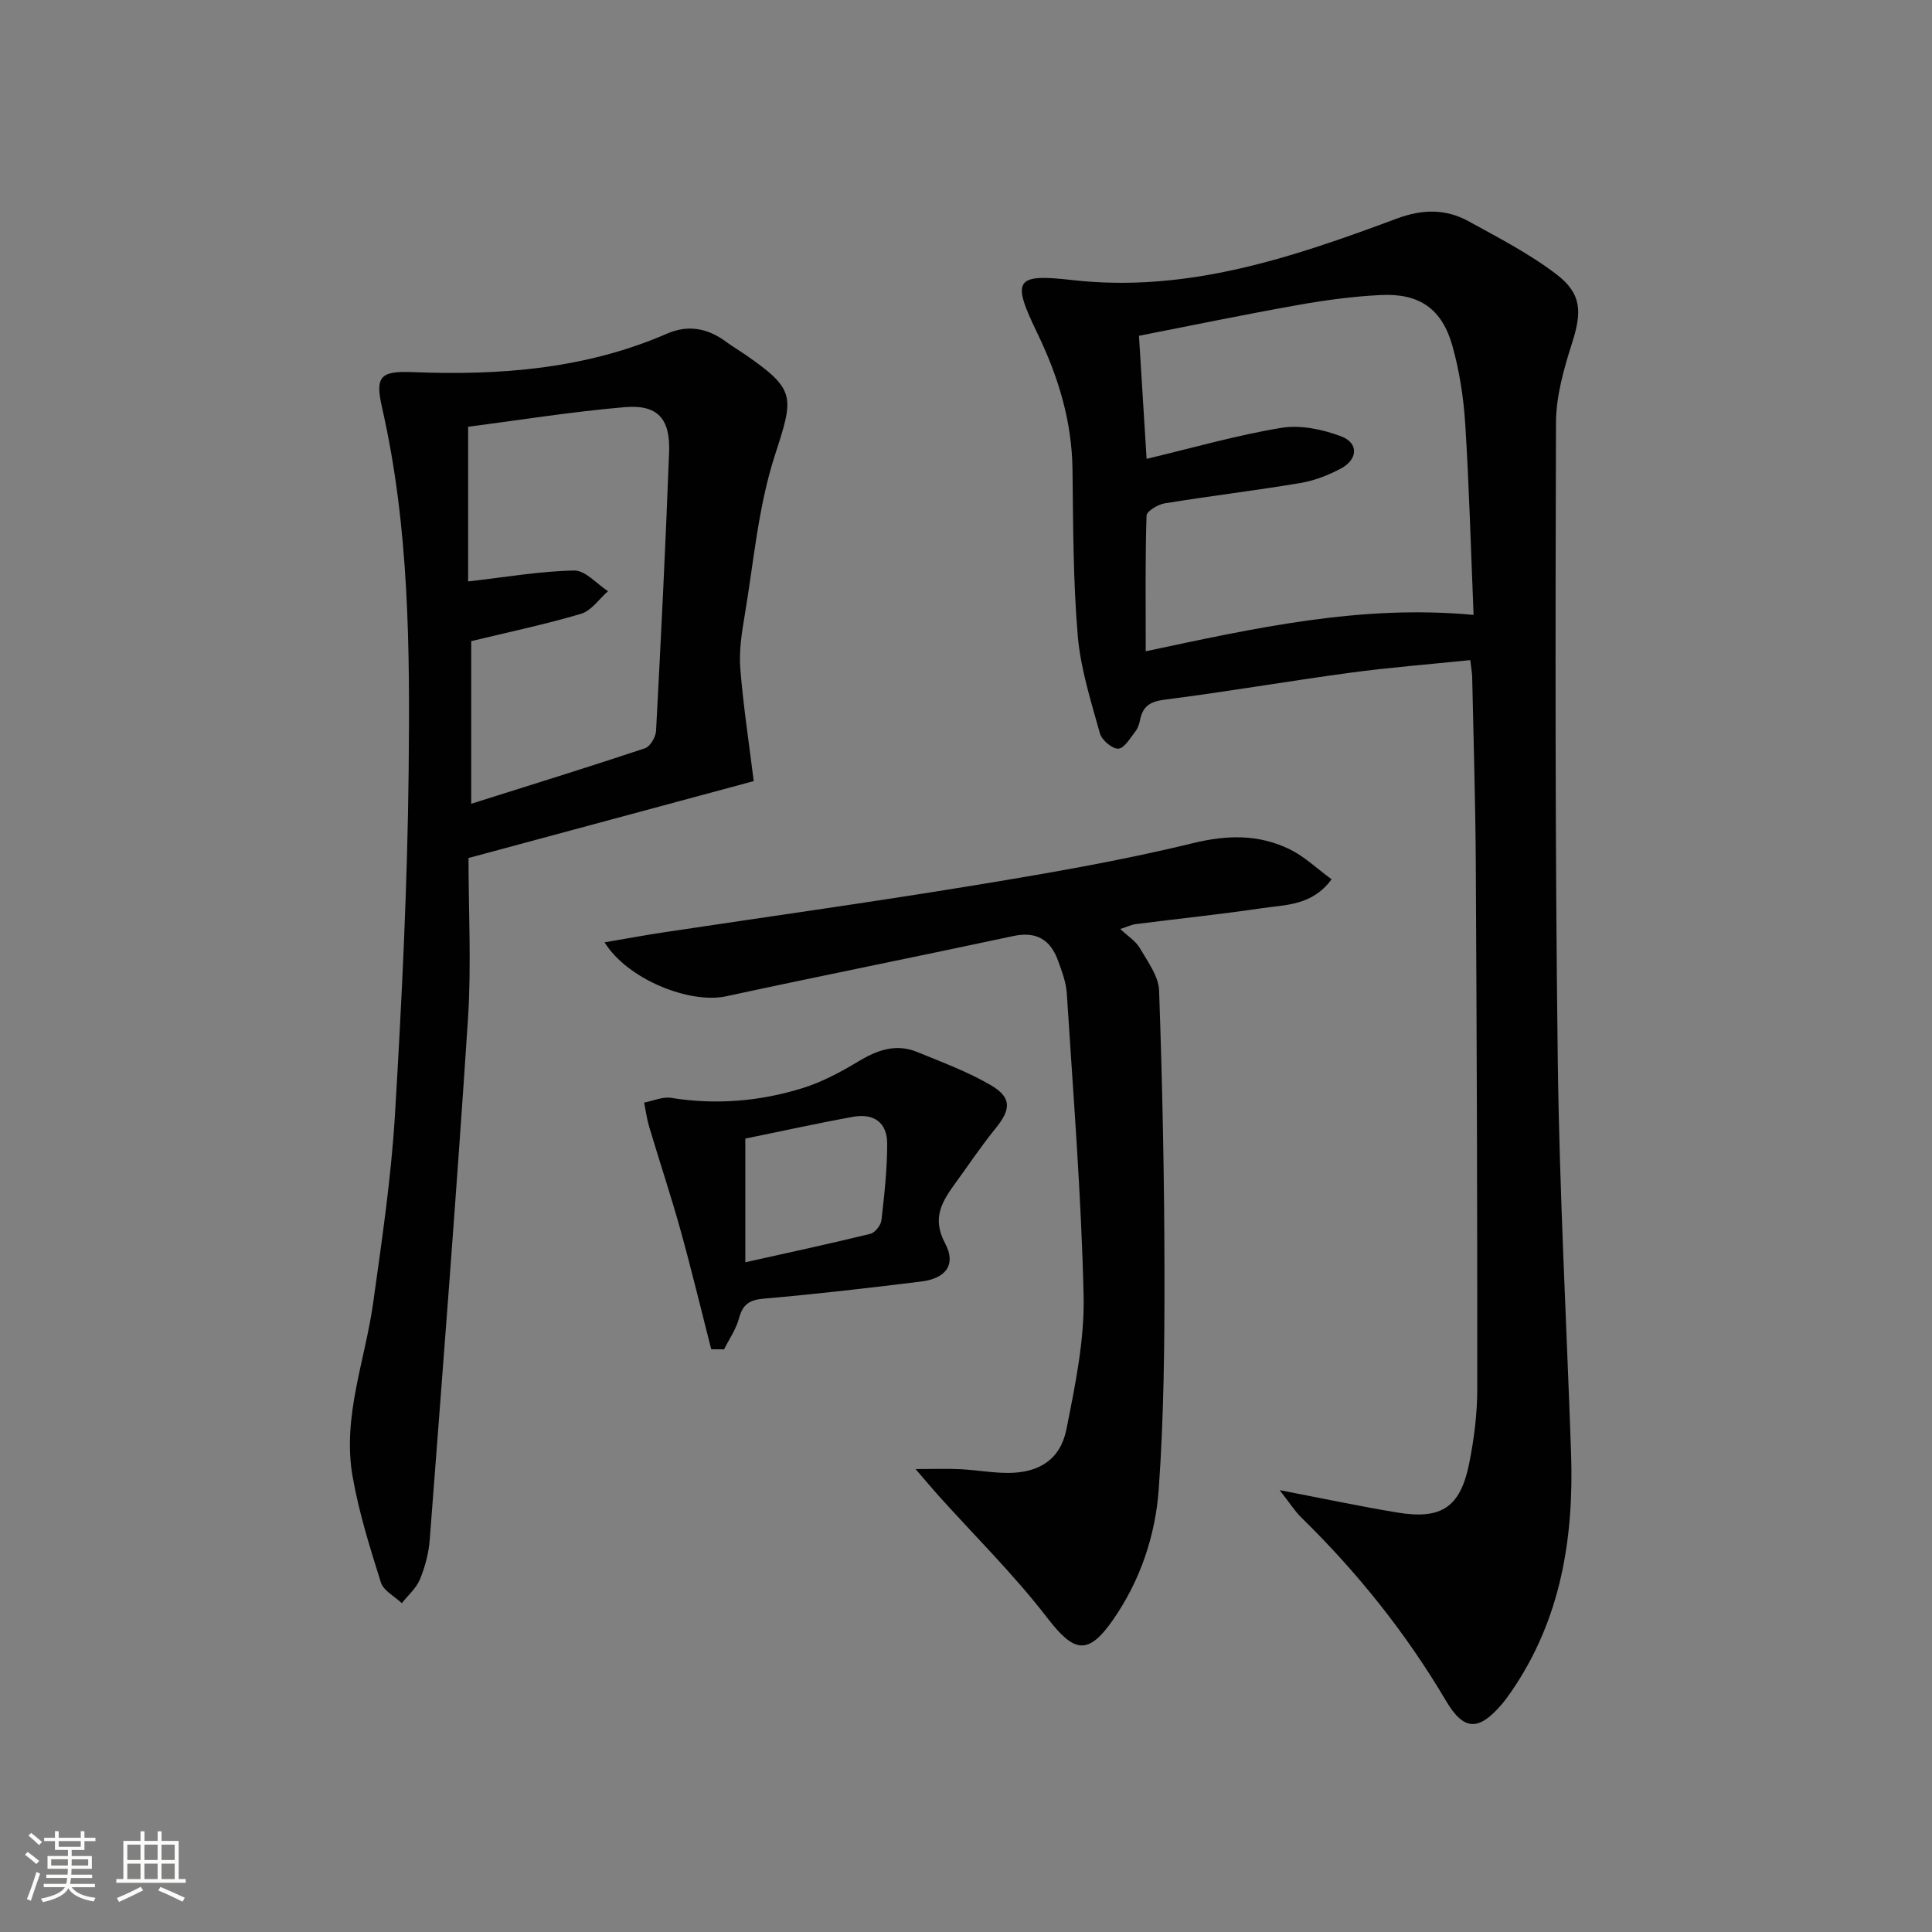
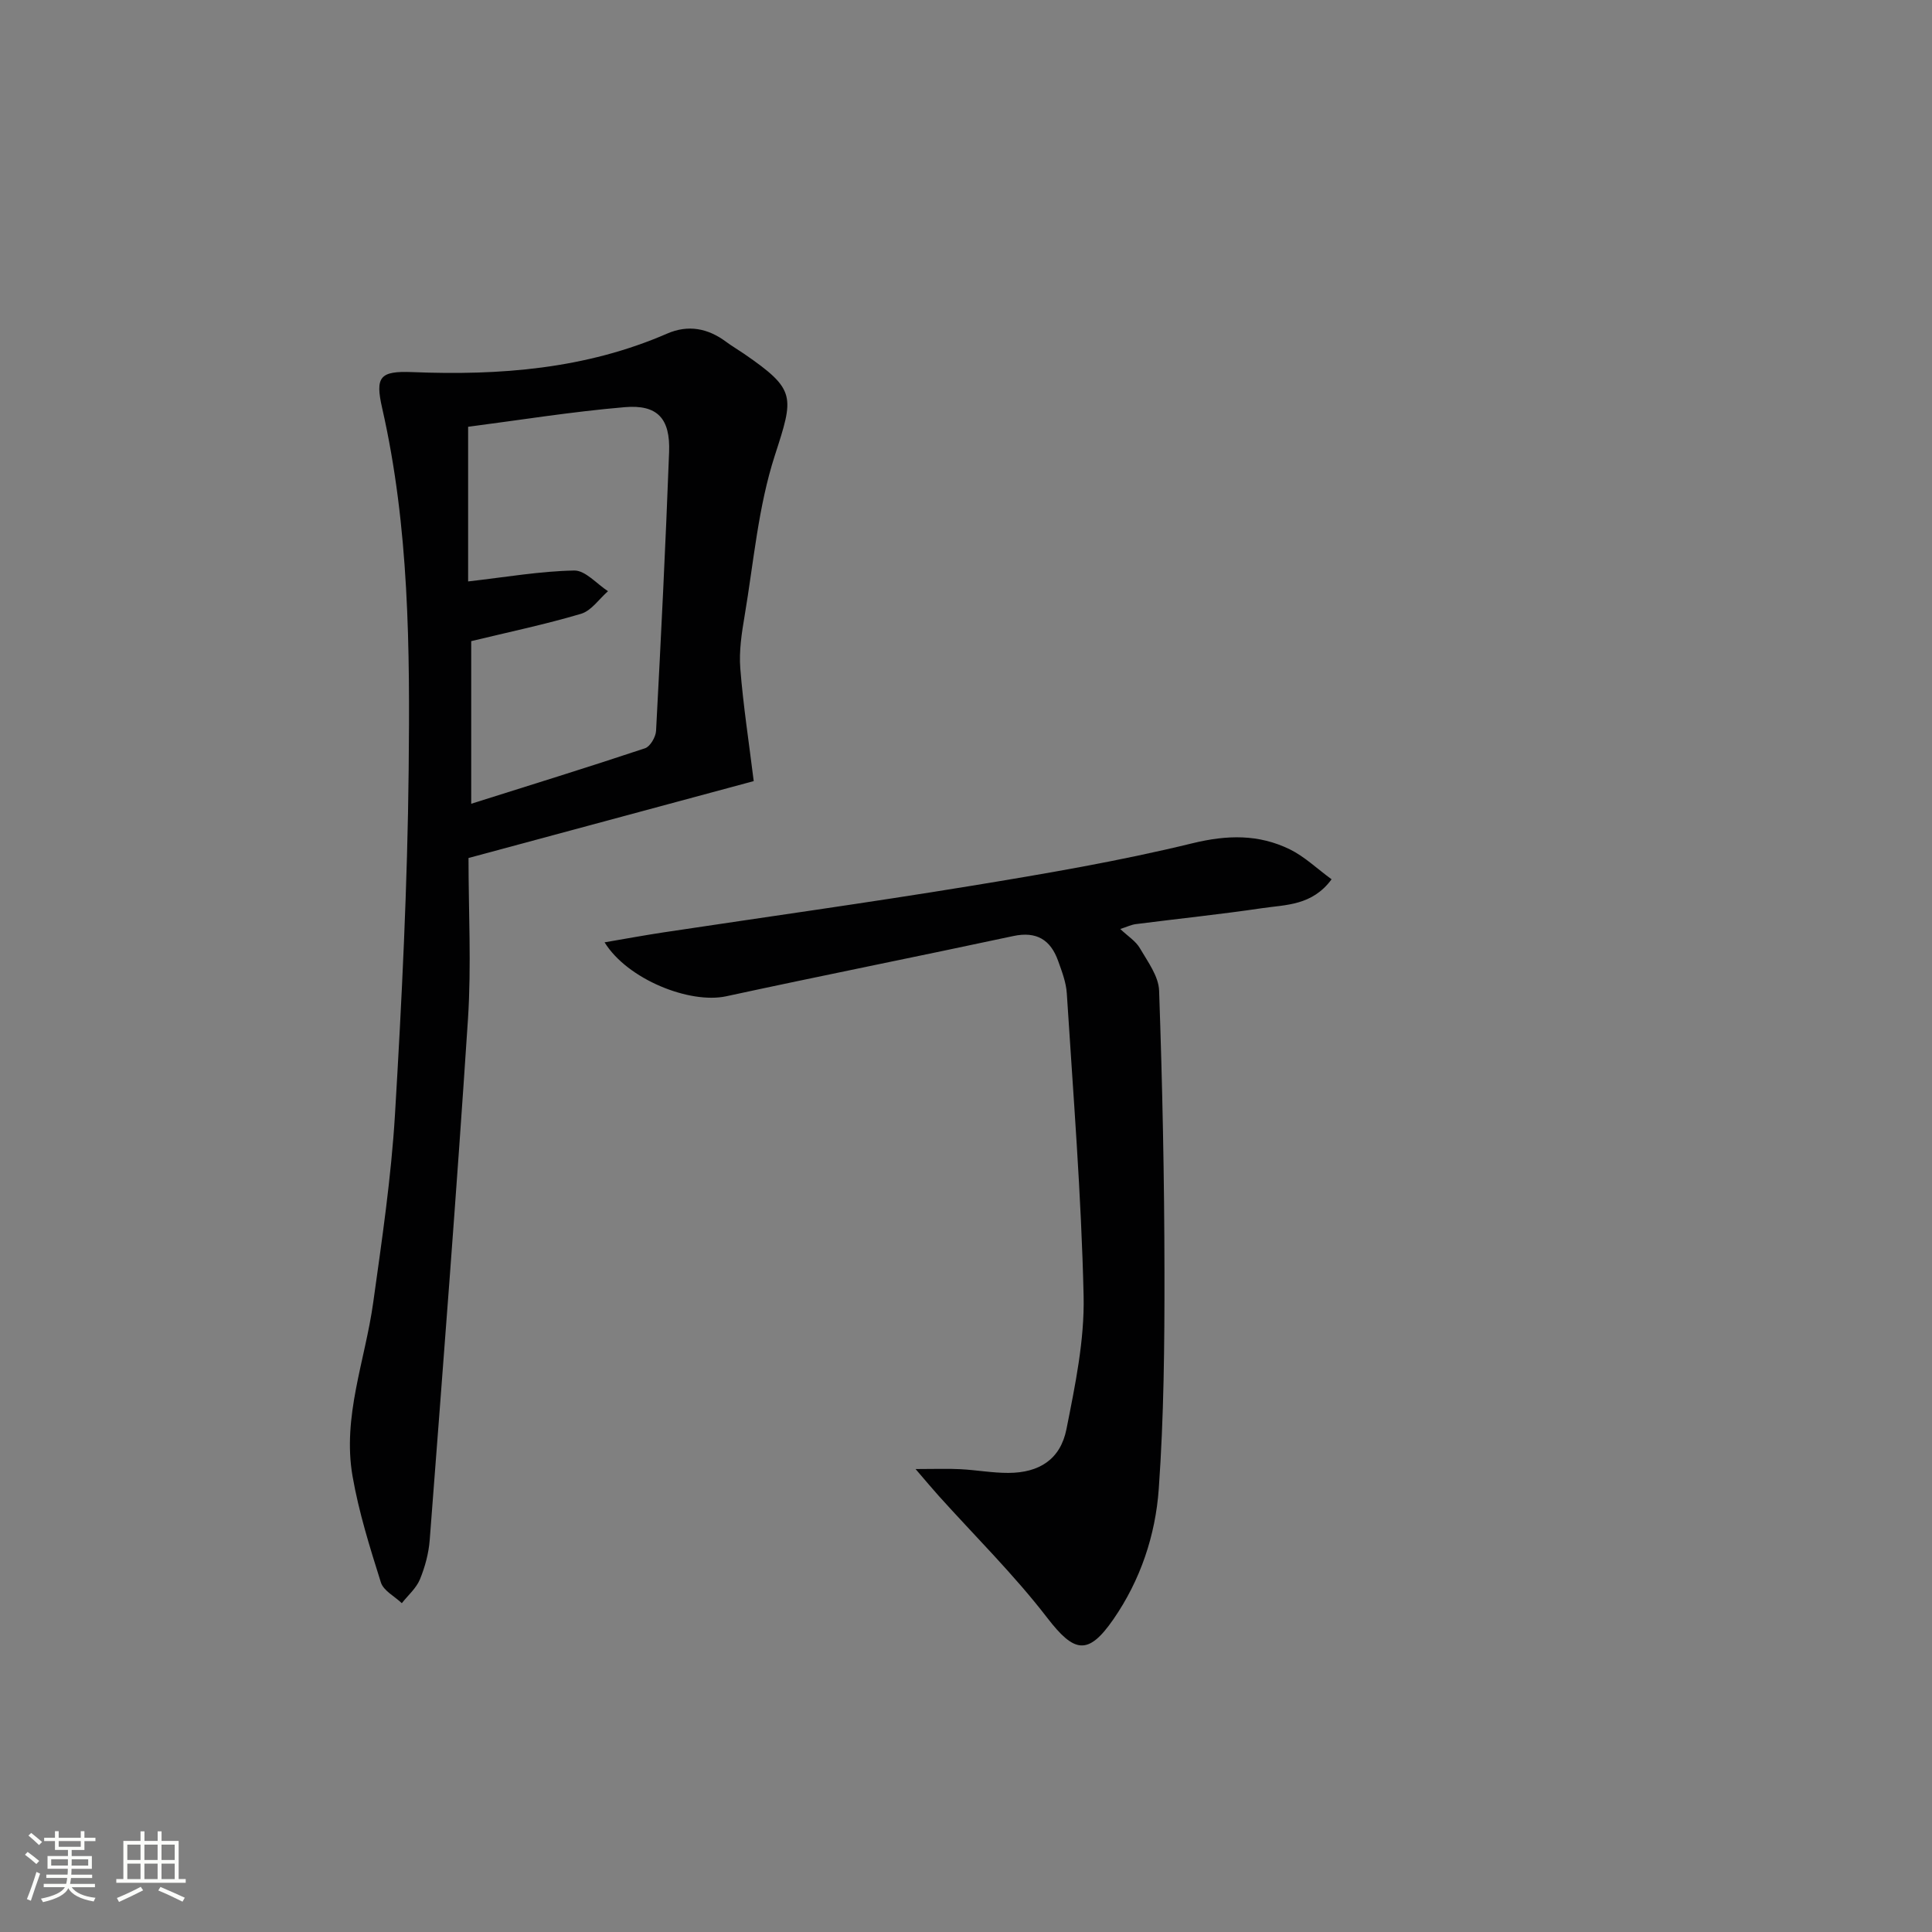
<svg xmlns="http://www.w3.org/2000/svg" enable-background="new 0 0 400 400" viewBox="0 0 400 400">
  <rect x="0" y="0" width="400" height="400" fill="#808080" stroke="none" />
  <path d="m5.17 384 .55-.58c.85.61 1.65 1.24 2.4 1.87l-.59.64c-.83-.73-1.62-1.38-2.36-1.93m1.22 9.53-.82-.34c.71-1.76 1.37-3.64 1.98-5.63.24.13.5.25.76.36-.6 1.67-1.24 3.54-1.92 5.61m-.5-13.5.57-.54c.56.44 1.31 1.06 2.26 1.87l-.64.64c-.68-.66-1.41-1.32-2.19-1.97m3.25.46h2.24v-1.36h.77v1.36h4.57v-1.36h.76v1.36h2.28v.69h-2.28v1.84h-2.64v1.26h4.18v2.64h-4.21c0 .45-.02.86-.05 1.21h4.32v.69h-4.38c-.04.34-.1.75-.19 1.22h5.15v.69h-4.82c.87 1.19 2.51 1.92 4.93 2.19-.17.31-.3.57-.37.76-2.77-.49-4.52-1.41-5.26-2.76-.56 1.26-2.3 2.23-5.24 2.9-.12-.24-.26-.48-.43-.72 2.73-.55 4.38-1.34 4.96-2.38h-4.38v-.69h4.65c.1-.38.17-.79.21-1.22h-4.32v-.69h4.4c.03-.34.05-.75.05-1.21h-4.2v-2.64h4.23v-1.26h-2.69v-1.84h-2.24zm1.46 4.46v1.29h3.45c.01-.4.02-.57.01-.53v-.32-.45h-3.46zm1.55-2.59h4.57v-1.19h-4.57zm6.11 2.59h-3.42v.77c-.01.19-.01.37-.02.53h3.44z" fill="#fbfcfa" />
  <path d="m32.63 379.16h.82v1.98h3.54v7.89h1.46v.78h-14.37v-.78h1.46v-7.89h3.55v-1.98h.82v1.98h2.73v-1.98zm-3.49 11.48.5.73c-1.61.82-3.28 1.63-5 2.41-.13-.27-.28-.55-.44-.82 1.75-.72 3.4-1.49 4.94-2.32m-2.78-5.55h2.73v-3.18h-2.73zm0 3.95h2.73v-3.2h-2.73zm3.54-3.95h2.73v-3.18h-2.73zm0 3.95h2.73v-3.2h-2.73zm7.89 4.68c-1.84-.92-3.51-1.7-5.02-2.32l.45-.73c1.89.8 3.57 1.55 5.04 2.23zm-1.62-11.81h-2.73v3.18h2.73zm-2.73 7.13h2.73v-3.2h-2.73z" fill="#fbfcfa" />
  <g fill="#010102">
-     <path d="m264.94 308.52c9.22 1.77 16.79 3.39 24.42 4.64 9.12 1.5 13.01-1.12 14.83-10.23 1-5.02 1.66-10.21 1.66-15.32.03-36.16-.1-72.31-.3-108.47-.07-12.98-.48-25.95-.75-38.93-.02-.96-.21-1.92-.4-3.54-8.46.87-16.72 1.51-24.91 2.62-12.83 1.73-25.6 3.95-38.44 5.58-3.06.39-4.48 1.46-5.03 4.26-.16.8-.45 1.67-.94 2.29-1.08 1.36-2.29 3.52-3.54 3.58-1.26.07-3.44-1.78-3.82-3.17-1.84-6.65-4-13.37-4.58-20.19-.97-11.42-.95-22.93-1.09-34.41-.12-10.04-2.94-19.26-7.27-28.22-5.33-11.02-4.73-12.39 7.09-11.04 23.88 2.74 45.65-4.64 67.34-12.72 5.25-1.96 10.1-2.05 14.84.56 6.22 3.43 12.63 6.72 18.24 11.02 5.29 4.06 5.2 7.9 3.18 14.22-1.69 5.31-3.3 10.95-3.32 16.45-.13 43.99-.19 87.98.37 131.97.34 27.1 1.81 54.18 2.75 81.27.61 17.64-2.07 34.47-12.32 49.41-.66.96-1.34 1.91-2.1 2.79-4.74 5.51-7.8 5.41-11.48-.82-8.27-14-18.32-26.56-29.93-37.92-1.36-1.33-2.4-3-4.5-5.68zm40.15-181.21c-.58-14-.92-26.78-1.73-39.54-.34-5.43-1.19-10.92-2.65-16.15-2.15-7.67-6.84-10.92-14.77-10.54-5.78.28-11.57 1.06-17.28 2.08-10.87 1.93-21.69 4.18-32.85 6.36.54 8.66 1.03 16.73 1.58 25.48 9.59-2.28 18.65-4.9 27.9-6.42 3.96-.65 8.56.31 12.4 1.77 3.66 1.4 3.46 4.78-.12 6.68-2.6 1.38-5.49 2.5-8.38 2.98-9.32 1.56-18.71 2.68-28.04 4.2-1.41.23-3.74 1.63-3.77 2.54-.29 8.94-.17 17.89-.17 28.09 22.57-4.79 44.43-9.72 67.88-7.53z" />
    <path d="m156.05 161.72c-19.02 5.13-38.69 10.43-59.05 15.92 0 11.06.61 22.23-.11 33.31-2.36 35.97-5.17 71.91-7.92 107.86-.21 2.77-.97 5.6-2.03 8.18-.76 1.84-2.46 3.3-3.75 4.93-1.49-1.42-3.79-2.58-4.33-4.29-2.28-7.24-4.57-14.54-5.87-22-2.14-12.28 2.6-23.94 4.27-35.89 1.81-12.98 3.74-25.99 4.52-39.06 1.42-23.73 2.58-47.5 2.83-71.27.26-25.08.13-50.23-5.49-74.93-1.47-6.47-.49-7.71 6.25-7.44 18.11.73 35.87-.63 52.75-7.97 4.35-1.89 8.42-1.12 12.19 1.68 1.2.89 2.5 1.65 3.74 2.5 10.85 7.47 10.33 8.79 6.37 21.05-3.44 10.62-4.38 22.06-6.25 33.17-.61 3.59-1.18 7.31-.9 10.91.6 7.65 1.78 15.26 2.78 23.34zm-58.49-28.98v33.67c12.38-3.91 24.23-7.57 35.99-11.49 1.07-.36 2.21-2.33 2.28-3.6 1.02-19.24 1.98-38.48 2.7-57.73.26-6.94-2.4-9.87-9.19-9.29-11.02.94-21.98 2.71-32.42 4.06v32.02c7.88-.9 14.91-2.13 21.97-2.26 2.3-.04 4.66 2.77 6.99 4.28-1.84 1.61-3.44 4.04-5.58 4.68-7.42 2.2-15.04 3.8-22.74 5.66z" />
    <path d="m125.17 195.1c4.33-.74 8.29-1.47 12.26-2.07 21.16-3.19 42.36-6.14 63.48-9.6 15.39-2.52 30.8-5.14 45.93-8.83 7.24-1.77 13.75-1.91 20.23 1.26 3.01 1.48 5.55 3.94 8.62 6.19-4.03 5.47-9.46 5.25-14.33 5.97-8.71 1.29-17.47 2.19-26.21 3.31-.94.12-1.84.57-3.21 1.01 1.57 1.49 3.22 2.51 4.07 3.99 1.62 2.78 3.87 5.79 3.97 8.77.68 19.42 1.09 38.86 1.11 58.29.02 14.96-.12 29.95-1.18 44.86-.68 9.61-3.79 18.9-9.39 27-5.27 7.62-8.14 6.92-13.71-.31-6.86-8.91-14.94-16.88-22.48-25.26-1.33-1.48-2.61-3.02-4.77-5.53 4.13 0 6.71-.11 9.29.03 3.31.17 6.61.78 9.91.77 6.43-.02 10.79-2.81 12.04-9.07 1.8-9.08 3.75-18.38 3.55-27.54-.47-20.91-2.16-41.79-3.48-62.67-.14-2.27-1.01-4.53-1.79-6.71-1.56-4.37-4.45-6.2-9.3-5.16-19.79 4.24-39.65 8.19-59.43 12.47-7.55 1.62-20.43-3.48-25.18-11.17z" />
-     <path d="m147.25 279.35c-2.11-8.24-4.09-16.52-6.37-24.71-1.99-7.15-4.34-14.19-6.46-21.3-.49-1.65-.72-3.37-1.06-5.06 1.87-.36 3.84-1.26 5.6-.98 9.22 1.49 18.28.73 27.09-1.98 4.06-1.25 7.96-3.33 11.62-5.54 3.92-2.36 7.81-3.79 12.21-1.98 5.19 2.13 10.53 4.09 15.33 6.92 4.32 2.55 4.08 5.01.89 8.93-2.93 3.6-5.52 7.48-8.25 11.24-2.76 3.81-5.01 7.23-2.17 12.54 2.35 4.4.13 7.27-4.92 7.89-10.86 1.34-21.74 2.61-32.64 3.55-3.01.26-4.35 1.22-5.12 4.08-.6 2.25-2.03 4.29-3.09 6.42-.9-.01-1.78-.01-2.66-.02zm7.06-43.62v25.61c8.91-1.99 17.43-3.82 25.89-5.89.97-.24 2.17-1.78 2.29-2.82.61-5.27 1.2-10.59 1.19-15.88-.01-4.31-2.72-6.3-7.04-5.53-7.32 1.32-14.6 2.94-22.33 4.51z" />
  </g>
</svg>